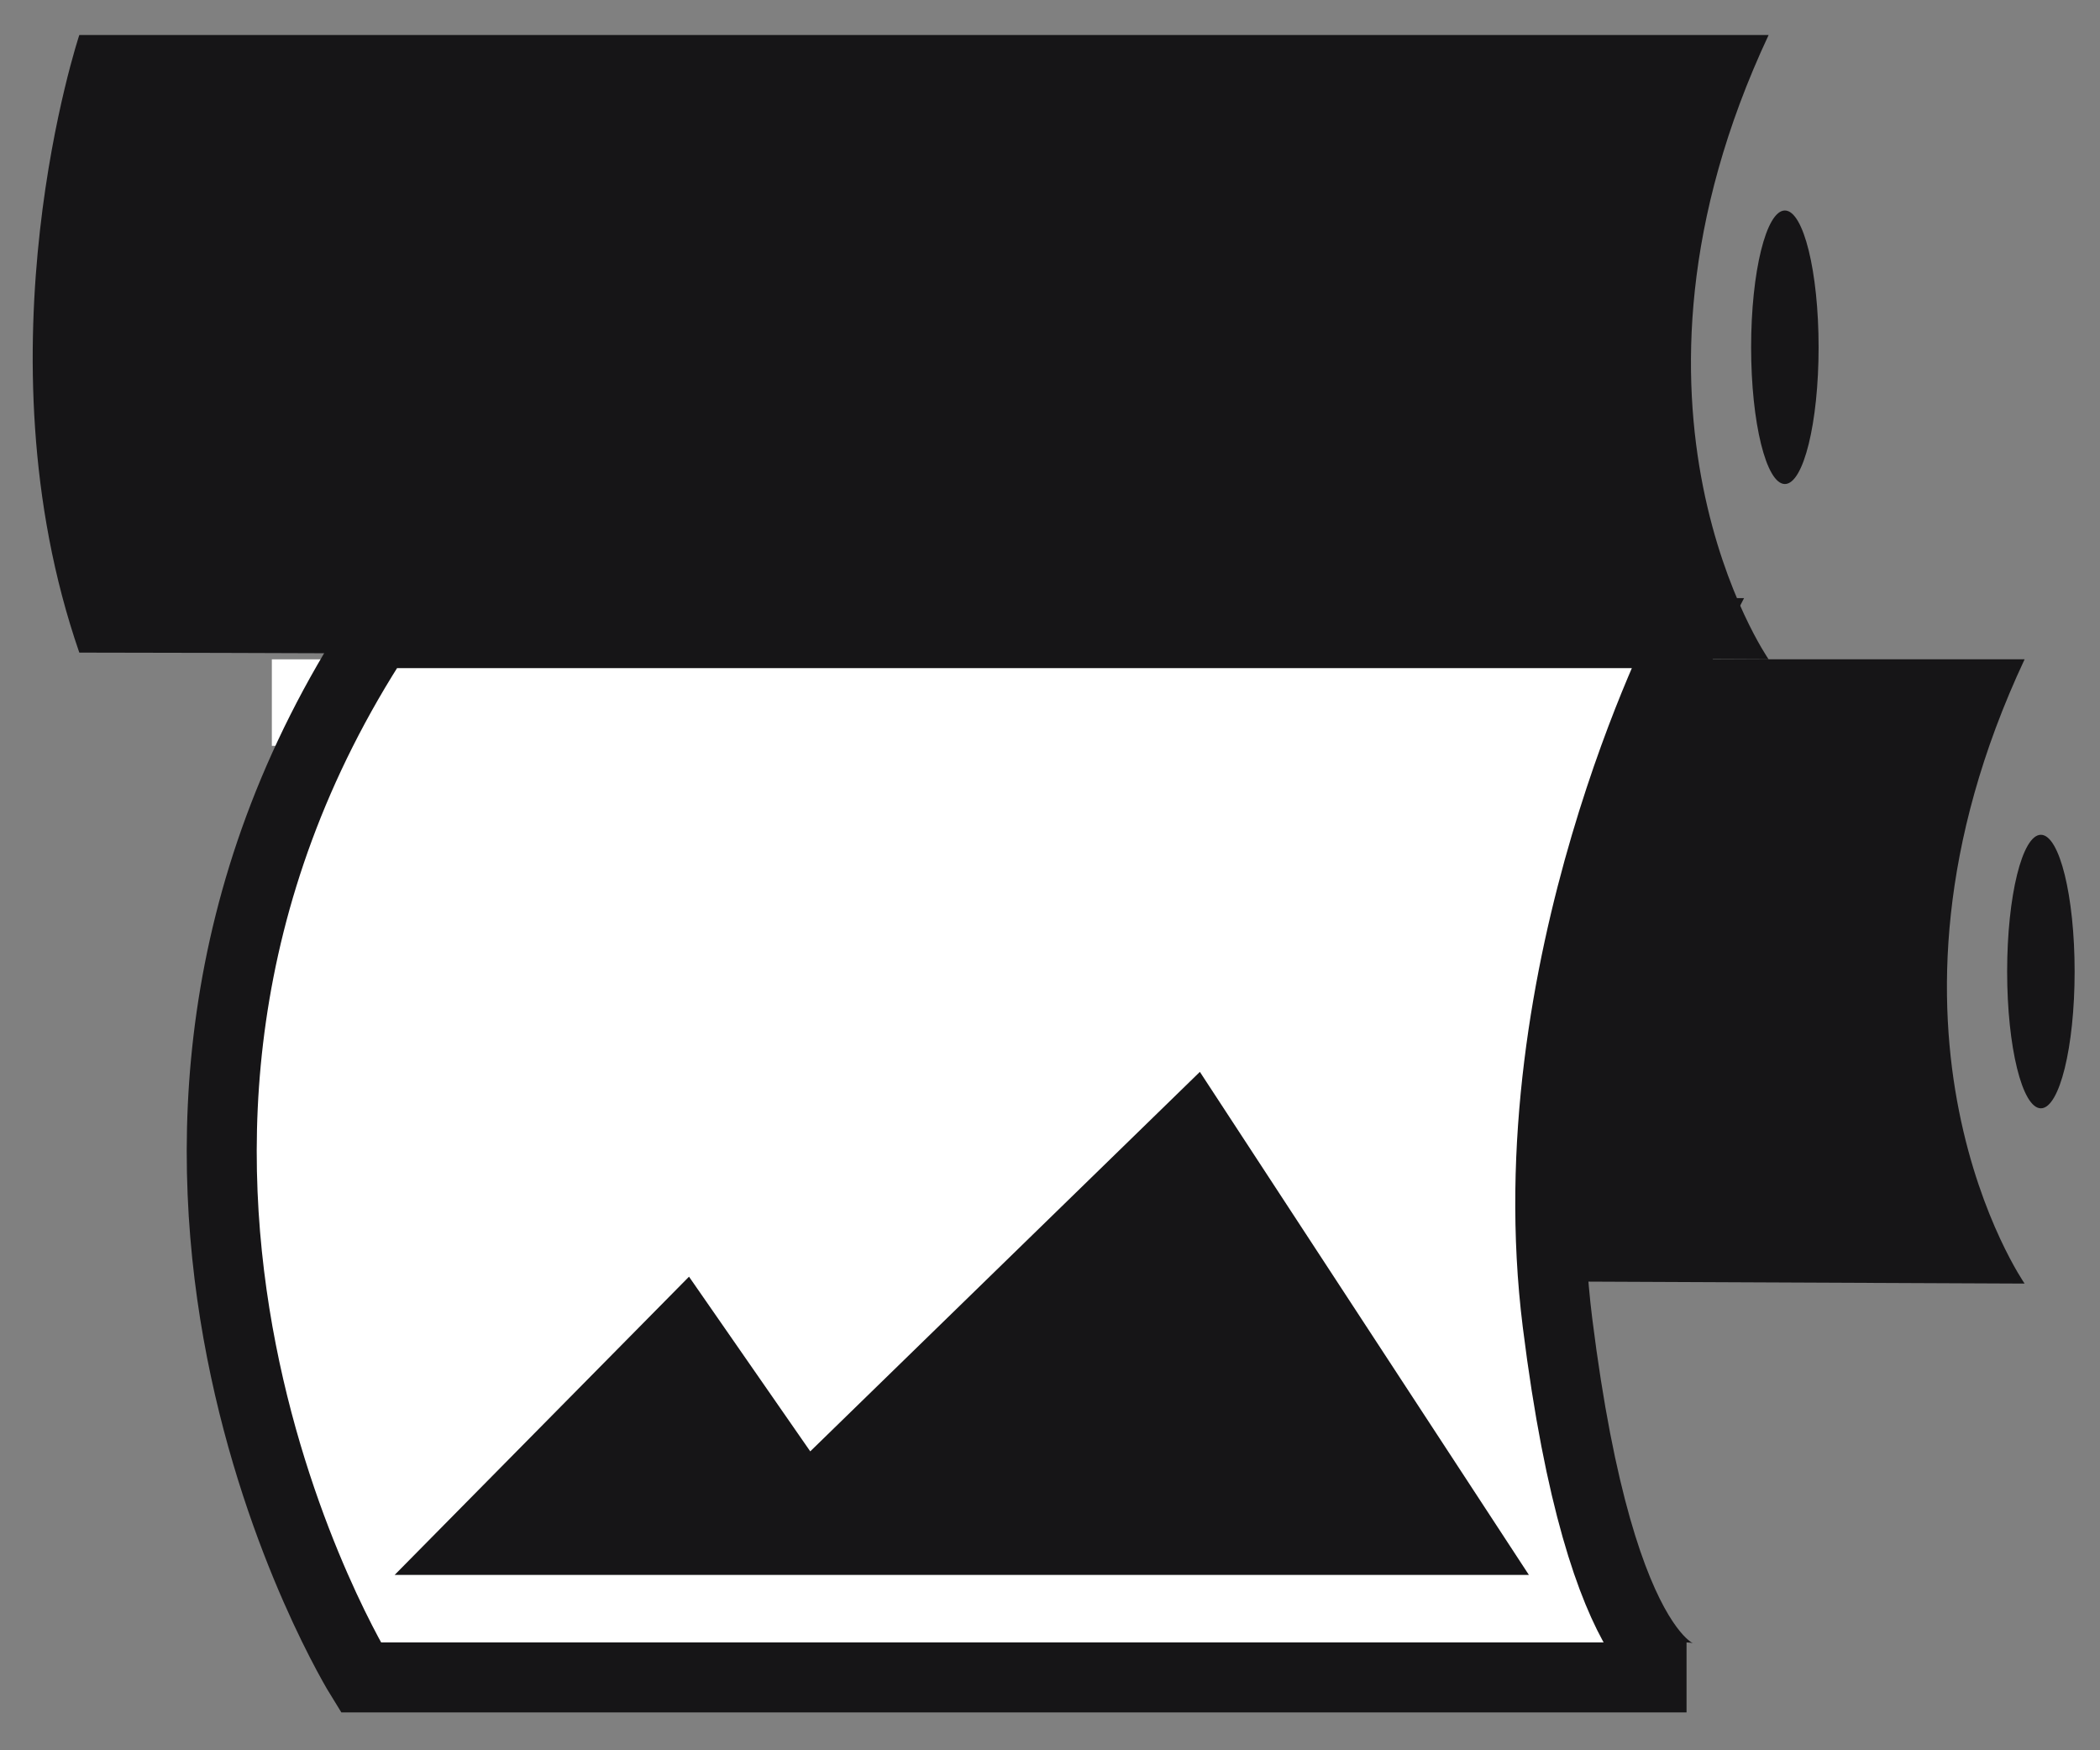
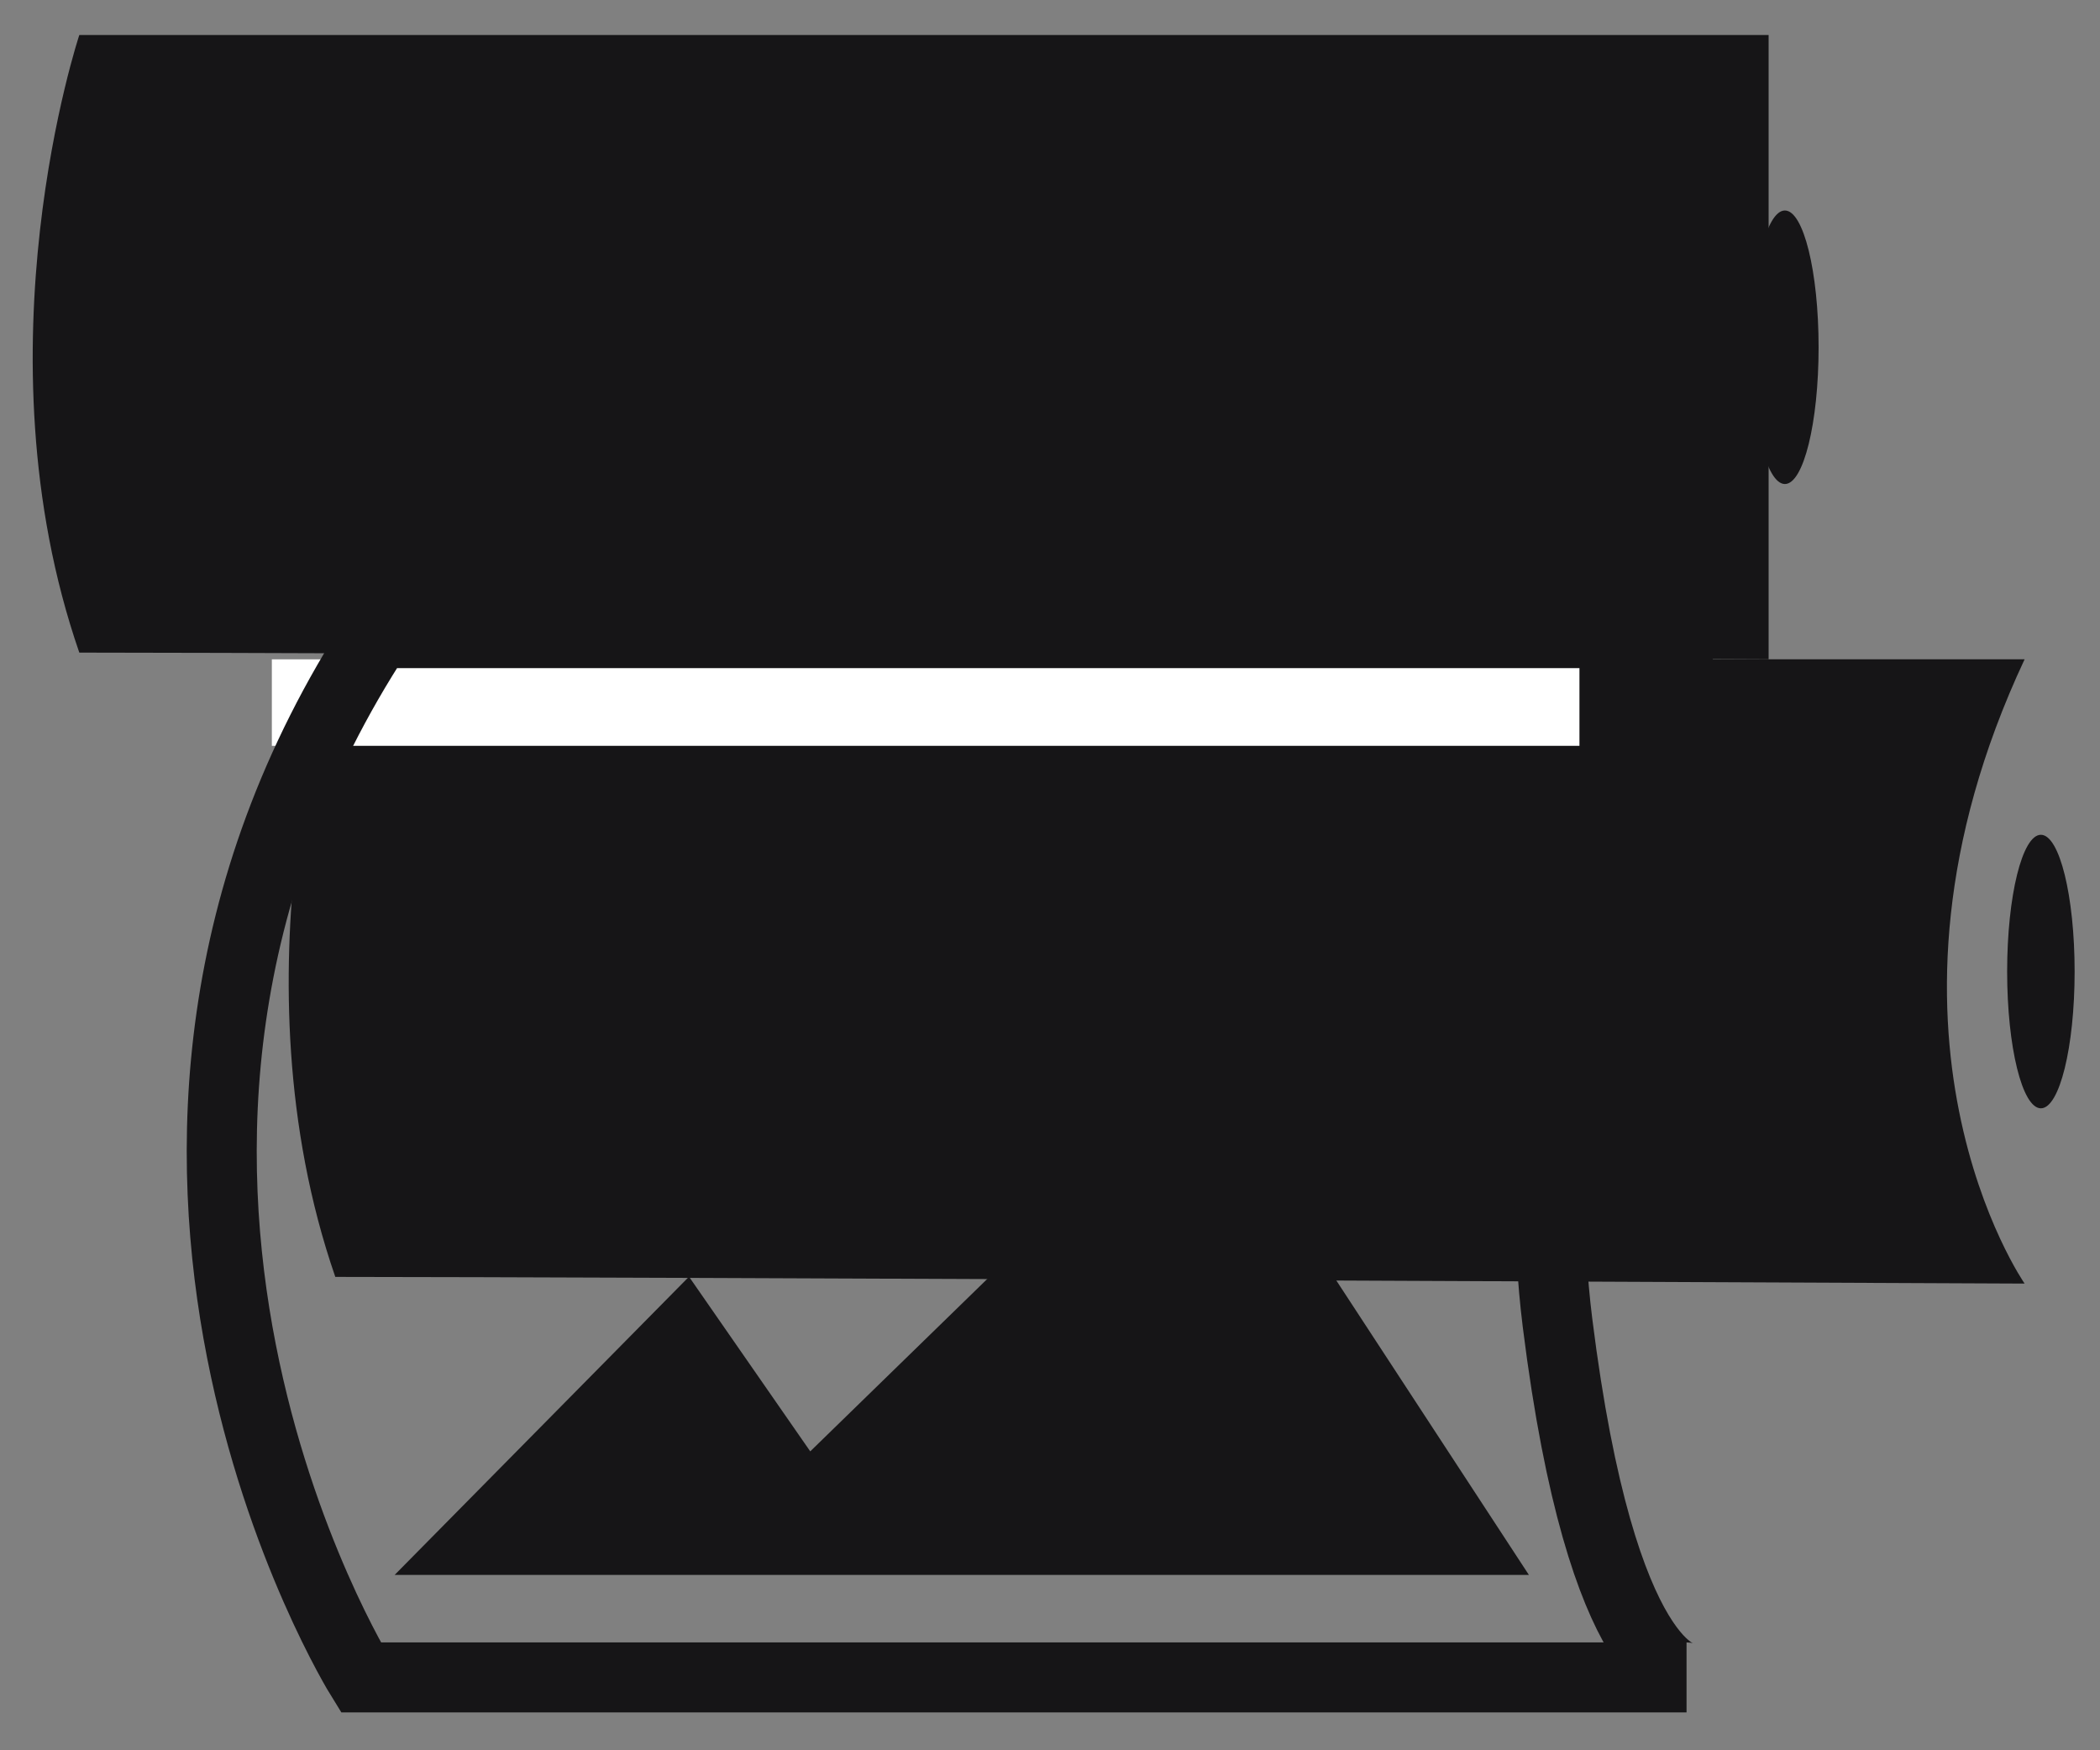
<svg xmlns="http://www.w3.org/2000/svg" width="100%" height="100%" viewBox="0 0 60 50" version="1.1" xml:space="preserve" style="fill-rule:evenodd;clip-rule:evenodd;">
  <rect x="0" y="0" width="60" height="50" fill="#808080" stroke="none" />
  <g>
-     <path d="M50.532,1L2.266,1C2.266,1 -0.73,9.987 2.266,18.643C9.256,18.643 50.532,18.834 50.532,18.834C50.532,18.834 45.539,11.652 50.532,1" style="fill:rgb(22,21,23);fill-rule:nonzero;" />
+     <path d="M50.532,1L2.266,1C2.266,1 -0.73,9.987 2.266,18.643C9.256,18.643 50.532,18.834 50.532,18.834" style="fill:rgb(22,21,23);fill-rule:nonzero;" />
    <path d="M57.846,18.834L9.58,18.834C9.58,18.834 6.584,27.821 9.58,36.477C16.57,36.477 57.846,36.668 57.846,36.668C57.846,36.668 52.852,29.486 57.846,18.834" style="fill:rgb(22,21,23);fill-rule:nonzero;" />
    <path d="M50.032,9.92C50.032,12.078 50.465,13.827 50.997,13.827C51.528,13.827 51.96,12.078 51.96,9.92C51.96,7.762 51.528,6.013 50.997,6.013C50.465,6.012 50.032,7.761 50.032,9.92" style="fill:rgb(22,21,23);fill-rule:nonzero;" />
    <path d="M57.347,27.754C57.347,29.912 57.779,31.661 58.311,31.661C58.843,31.661 59.275,29.912 59.275,27.754C59.275,25.596 58.843,23.847 58.311,23.847C57.779,23.847 57.347,25.595 57.347,27.754" style="fill:rgb(22,21,23);fill-rule:nonzero;" />
    <rect x="7.767" y="18.835" width="37.36" height="2.471" style="fill:white;" />
-     <path d="M10.797,18.086L48.187,18.086C48.187,18.086 43.235,27.654 44.5,37.786C45.766,47.919 48.187,47.919 48.187,47.919L10.31,47.919C10.31,47.919 1.05,33.002 10.797,18.086" style="fill:white;fill-rule:nonzero;" />
    <path d="M10.797,18.086L48.187,18.086C48.187,18.086 43.235,27.654 44.5,37.786C45.766,47.919 48.187,47.919 48.187,47.919L10.31,47.919C10.31,47.919 1.05,33.002 10.797,18.086Z" style="fill:none;fill-rule:nonzero;stroke:rgb(22,21,23);stroke-width:2px;" />
    <path d="M11.275,44.991L19.686,36.471L23.15,41.461L34.282,30.62L43.683,44.991L11.275,44.991Z" style="fill:rgb(22,21,23);fill-rule:nonzero;" />
  </g>
</svg>